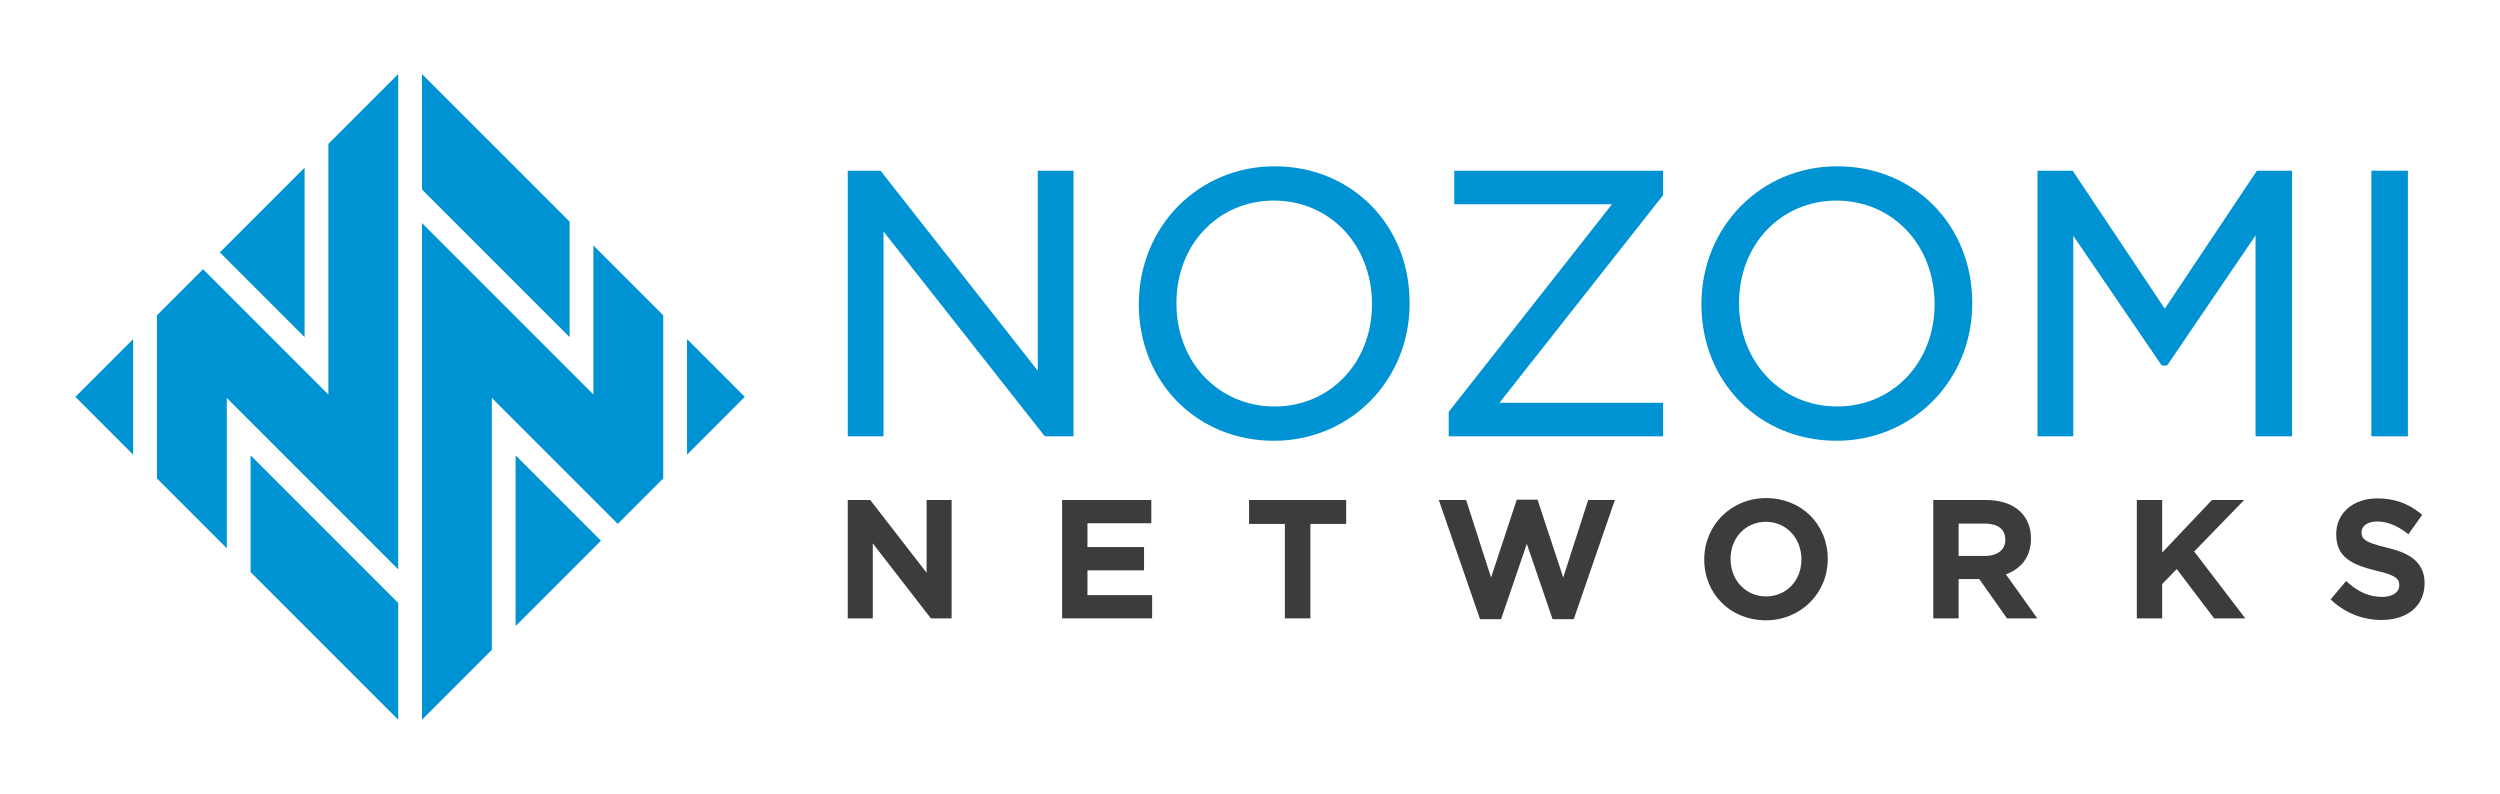
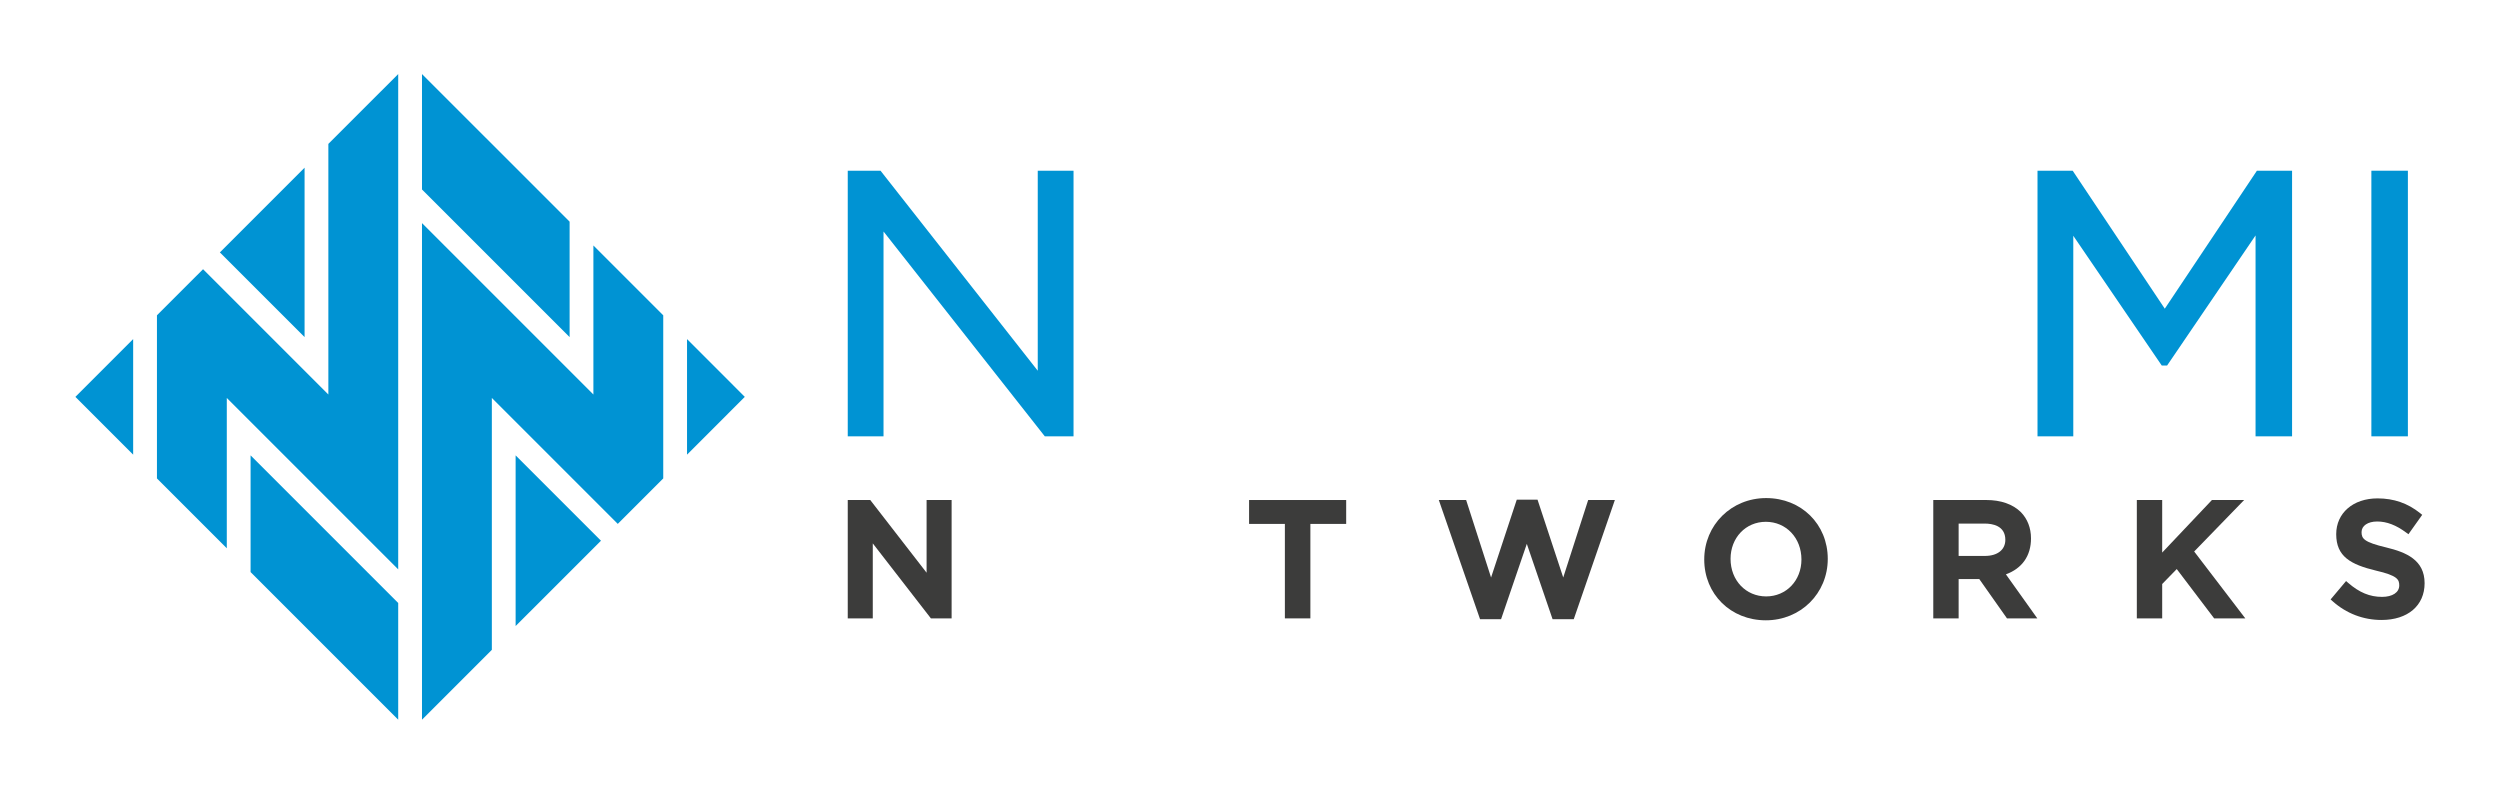
<svg xmlns="http://www.w3.org/2000/svg" id="Layer_1" x="0px" y="0px" width="1190.551px" height="378px" viewBox="0 0 1190.551 378" xml:space="preserve">
  <g>
    <g>
      <polygon fill="#0093D3" points="511.24,81.294 494.197,81.294 494.197,176.548 419.322,81.294 403.716,81.294 403.716,207.792    420.751,207.792 420.751,110.249 497.037,207.126 497.56,207.792 511.24,207.792   " />
-       <path fill="#0093D3" d="M606.985,79.191c-36.256,0-64.659,28.709-64.659,65.703c0,37.066,27.646,65.01,64.305,65.01   c36.26,0,64.662-28.708,64.662-65.356v-0.354C671.293,107.138,643.643,79.191,606.985,79.191z M606.985,193.573   c-26.644,0-46.74-21.079-46.74-49.025v-0.354c0-27.741,19.939-48.669,46.386-48.669c26.646,0,46.746,21.079,46.746,49.37   C653.377,172.644,633.436,193.573,606.985,193.573z" />
-       <polygon fill="#0093D3" points="692.543,97.28 767.645,97.28 689.907,196.127 689.907,207.792 791.987,207.792 791.987,191.814    714.079,191.814 791.606,93.448 791.987,92.968 791.987,81.294 692.543,81.294   " />
-       <path fill="#0093D3" d="M939.215,144.193c0-37.056-27.645-65.002-64.305-65.002c-36.254,0-64.656,28.709-64.656,65.703   c0,37.066,27.645,65.01,64.301,65.01c36.258,0,64.66-28.708,64.66-65.356V144.193z M874.911,193.573   c-26.643,0-46.74-21.079-46.74-49.025v-0.354c0-27.741,19.941-48.669,46.385-48.669c26.652,0,46.742,21.079,46.742,49.37   C921.297,172.644,901.36,193.573,874.911,193.573z" />
      <polygon fill="#0093D3" points="1030.915,147.005 987.051,81.294 970.303,81.294 970.303,207.792 987.342,207.792    987.342,112.282 1029.463,174.062 1032.022,174.062 1074.141,112.122 1074.141,207.792 1091.53,207.792 1091.53,81.294    1074.788,81.294   " />
      <rect x="1129.297" y="81.294" fill="#0093D3" width="17.387" height="126.498" />
      <polygon fill="#3C3C3B" points="441.263,272.74 414.431,238.115 403.716,238.115 403.716,294.486 415.636,294.486    415.636,258.775 443.312,294.486 453.18,294.486 453.18,238.115 441.263,238.115   " />
-       <polygon fill="#3C3C3B" points="517.878,271.607 544.82,271.607 544.82,260.526 517.878,260.526 517.878,249.187 548.278,249.187    548.278,238.115 505.804,238.115 505.804,294.486 548.662,294.486 548.662,283.405 517.878,283.405   " />
      <polygon fill="#3C3C3B" points="594.838,249.498 611.885,249.498 611.885,294.486 624.03,294.486 624.03,249.498 641.079,249.498    641.079,238.115 594.838,238.115   " />
      <polygon fill="#3C3C3B" points="744.442,275.021 732.204,237.955 722.315,237.955 710.077,275.021 698.202,238.115    685.188,238.115 704.829,294.867 714.842,294.867 727.102,258.998 739.366,294.867 749.459,294.867 769.03,238.115    756.321,238.115   " />
      <path fill="#3C3C3B" d="M841.084,237.194c-16.535,0-29.49,12.781-29.49,29.259c0,16.5,12.613,28.95,29.338,28.95   c16.533,0,29.488-12.78,29.488-29.264C870.42,249.639,857.811,237.194,841.084,237.194z M841.084,284.025   c-9.666,0-16.957-7.621-16.957-17.886c0-10.06,7.227-17.646,16.805-17.646c9.664,0,16.955,7.657,16.955,17.96   C857.887,276.467,850.67,284.025,841.084,284.025z" />
      <path fill="#3C3C3B" d="M967.204,256.39c0-4.941-1.666-9.271-4.842-12.526c-3.846-3.761-9.525-5.748-16.43-5.748h-25.266v56.371   h12.074v-18.737h9.824l13.203,18.737h14.443l-14.955-20.973C962.979,270.682,967.204,264.705,967.204,256.39z M932.741,249.339   h12.424c3.66,0,9.816,0.983,9.816,7.747c0,4.724-3.732,7.661-9.742,7.661h-12.498V249.339z" />
      <polygon fill="#3C3C3B" points="1068.708,238.115 1053.368,238.115 1029.678,263.143 1029.678,238.115 1017.602,238.115    1017.602,294.486 1029.678,294.486 1029.678,278.116 1036.61,270.995 1054.424,294.486 1069.26,294.486 1044.911,262.637   " />
      <path fill="#3C3C3B" d="M1136.434,260.723c-10.645-2.53-11.814-4.196-11.814-7.322c0-3.022,2.99-5.055,7.443-5.055   c4.529,0,9.043,1.721,13.797,5.27l1.08,0.797l6.564-9.243l-0.963-0.77c-5.904-4.75-12.553-7.057-20.324-7.057   c-11.586,0-19.668,6.946-19.668,17.052c0,10.673,6.924,14.436,18.908,17.336c10.332,2.379,11.113,4.285,11.113,7.079   c0,3.308-3.221,5.438-8.203,5.438c-5.812,0-10.781-2.051-16.115-6.665l-1.002-0.876l-7.365,8.757l0.955,0.86   c6.551,5.838,14.607,8.923,23.297,8.923c12.455,0,20.508-6.81,20.508-17.51C1154.645,266.672,1145.893,263.015,1136.434,260.723z" />
    </g>
    <g>
      <g>
        <polygon fill="#0093D3" points="271.262,105.569 200.961,35.271 200.961,90.234 271.262,160.535    " />
      </g>
      <g>
        <polygon fill="#0093D3" points="327.178,161.484 327.178,216.512 354.688,188.996    " />
      </g>
      <g>
        <polygon fill="#0093D3" points="282.587,116.896 282.587,187.879 200.961,106.253 200.961,342.729 234.226,309.461     234.226,189.515 294.197,249.488 315.849,227.837 315.849,150.158    " />
      </g>
      <g>
        <polygon fill="#0093D3" points="286.192,257.496 245.551,216.855 245.551,298.135    " />
      </g>
      <g>
        <polygon fill="#0093D3" points="63.414,161.484 35.906,188.996 63.414,216.512    " />
      </g>
      <g>
        <polygon fill="#0093D3" points="119.332,272.427 189.635,342.729 189.635,287.162 119.332,216.855    " />
      </g>
      <g>
        <polygon fill="#0093D3" points="104.706,120.199 145.044,160.535 145.044,79.859    " />
      </g>
      <g>
        <polygon fill="#0093D3" points="156.371,68.532 156.371,187.879 96.698,128.206 74.742,150.158 74.742,227.833 108.006,261.098     108.006,189.515 189.635,271.146 189.635,35.271    " />
      </g>
    </g>
  </g>
</svg>